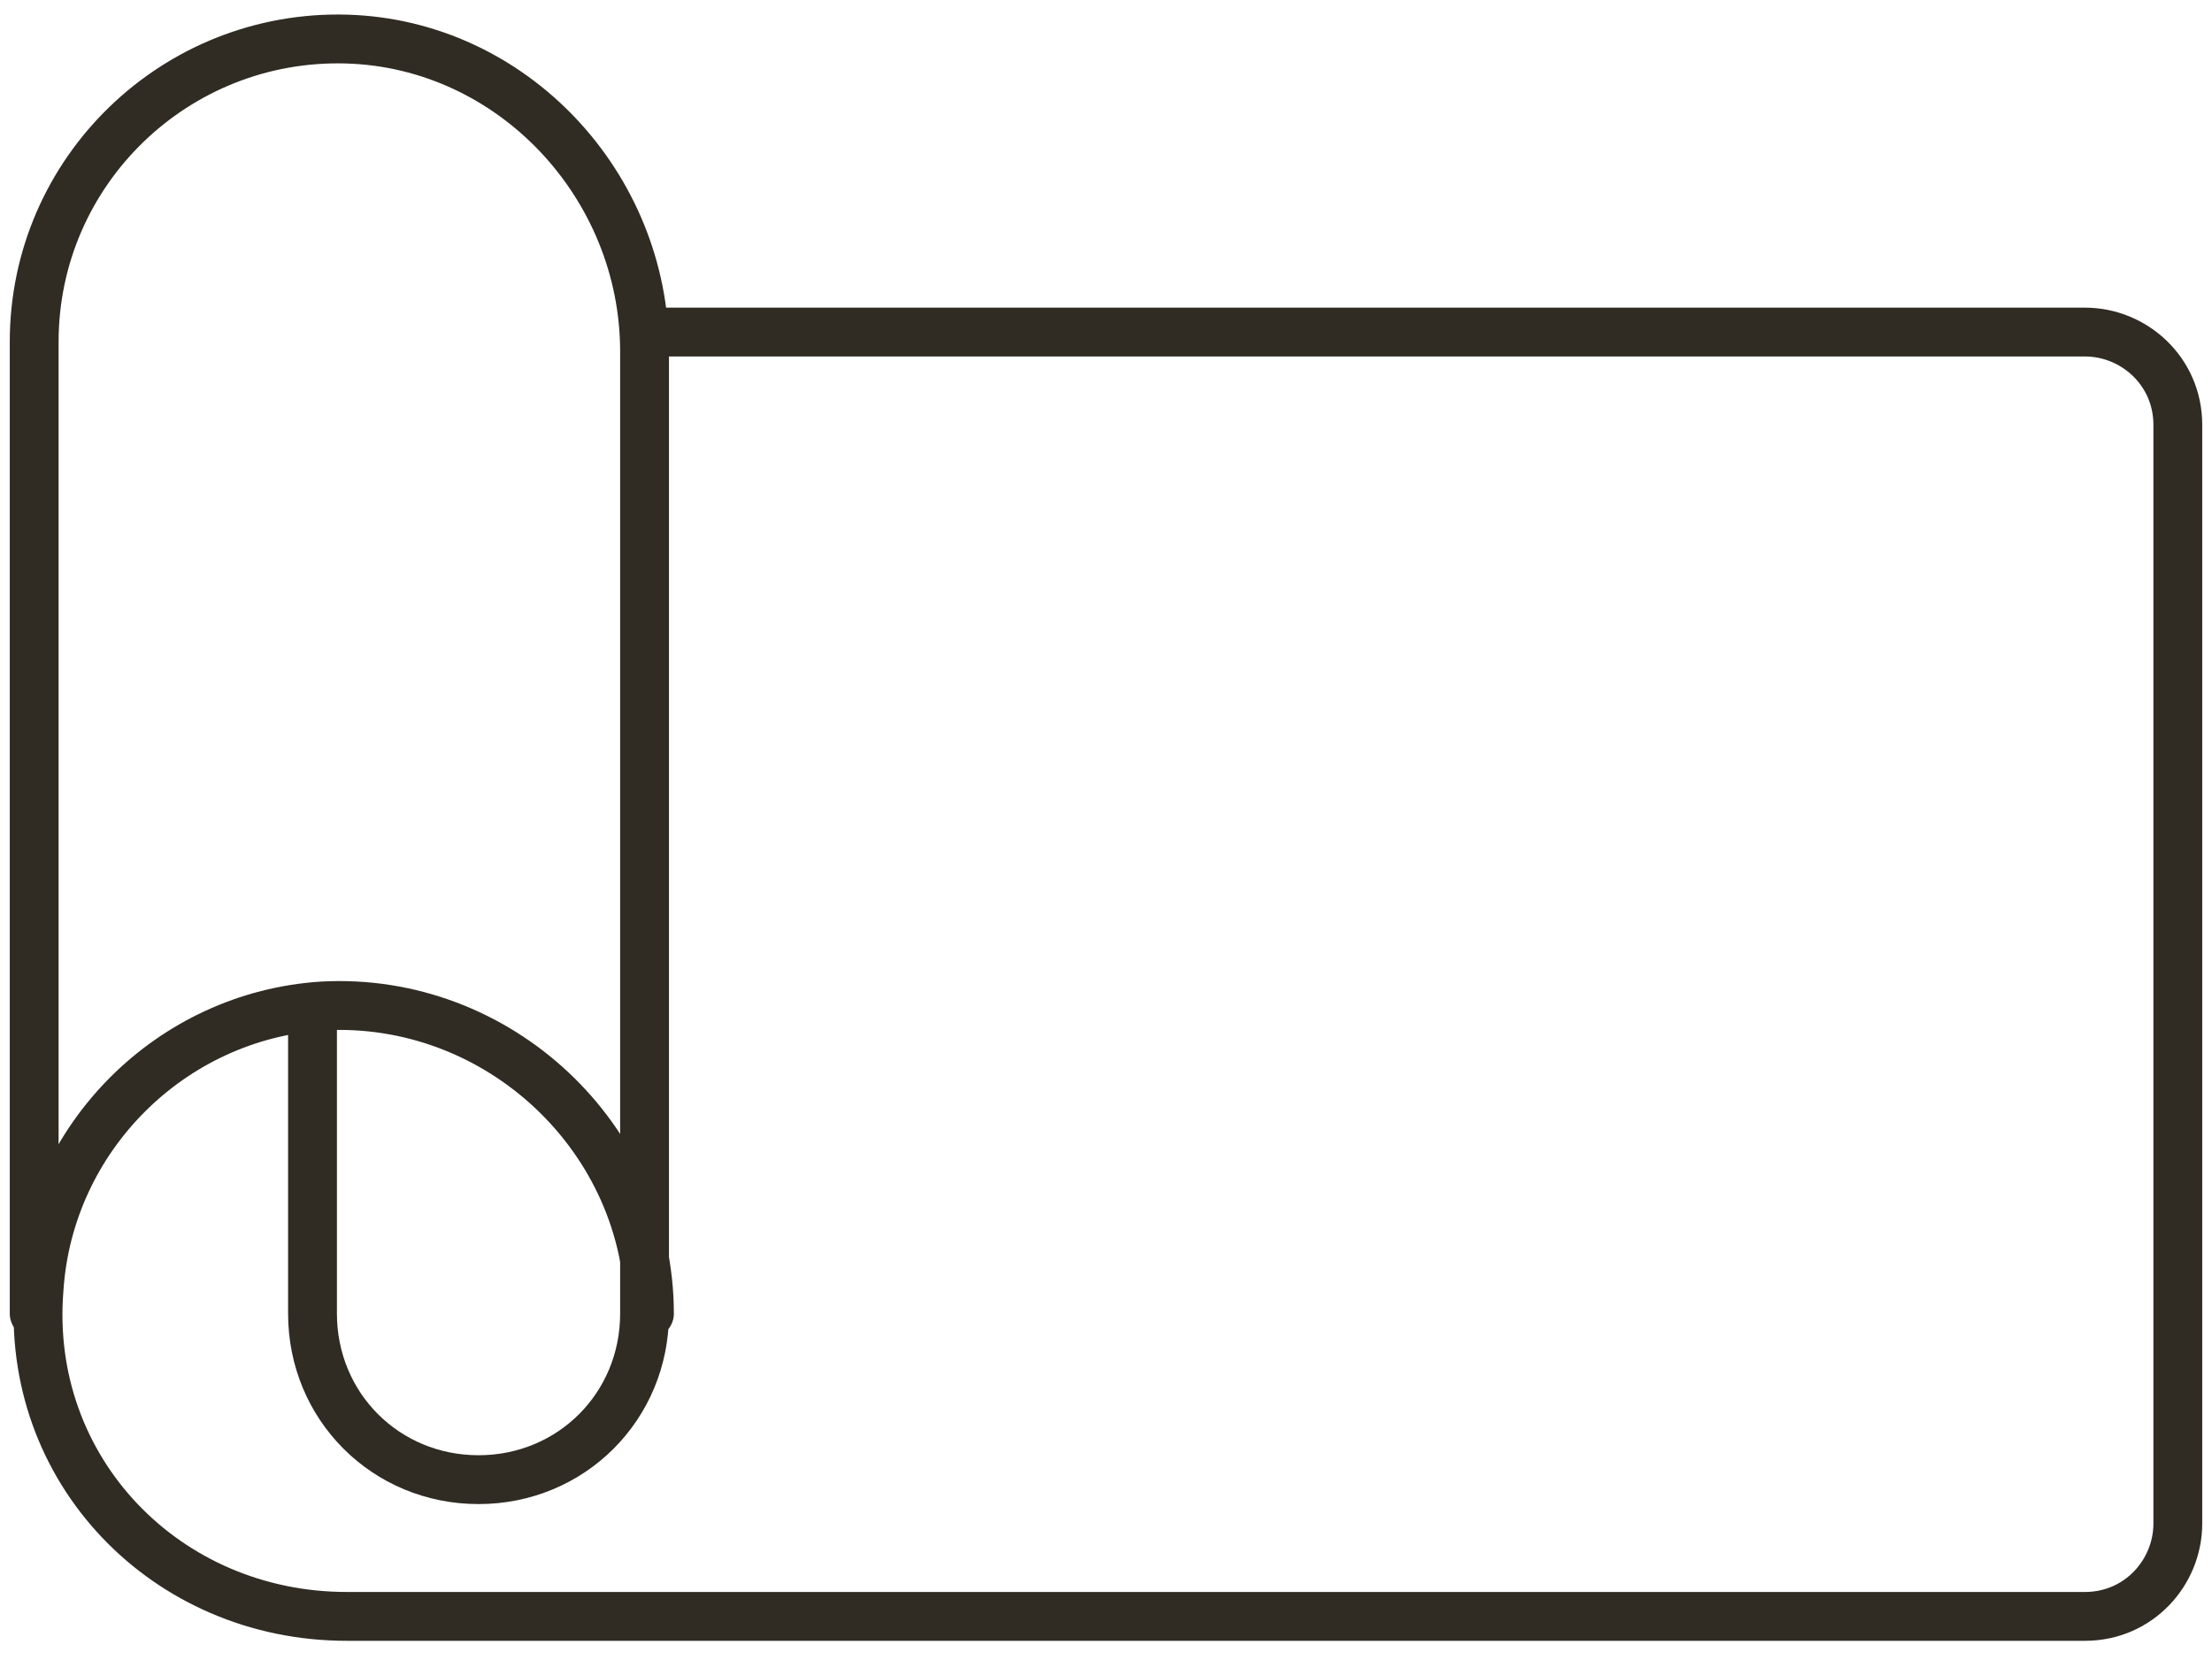
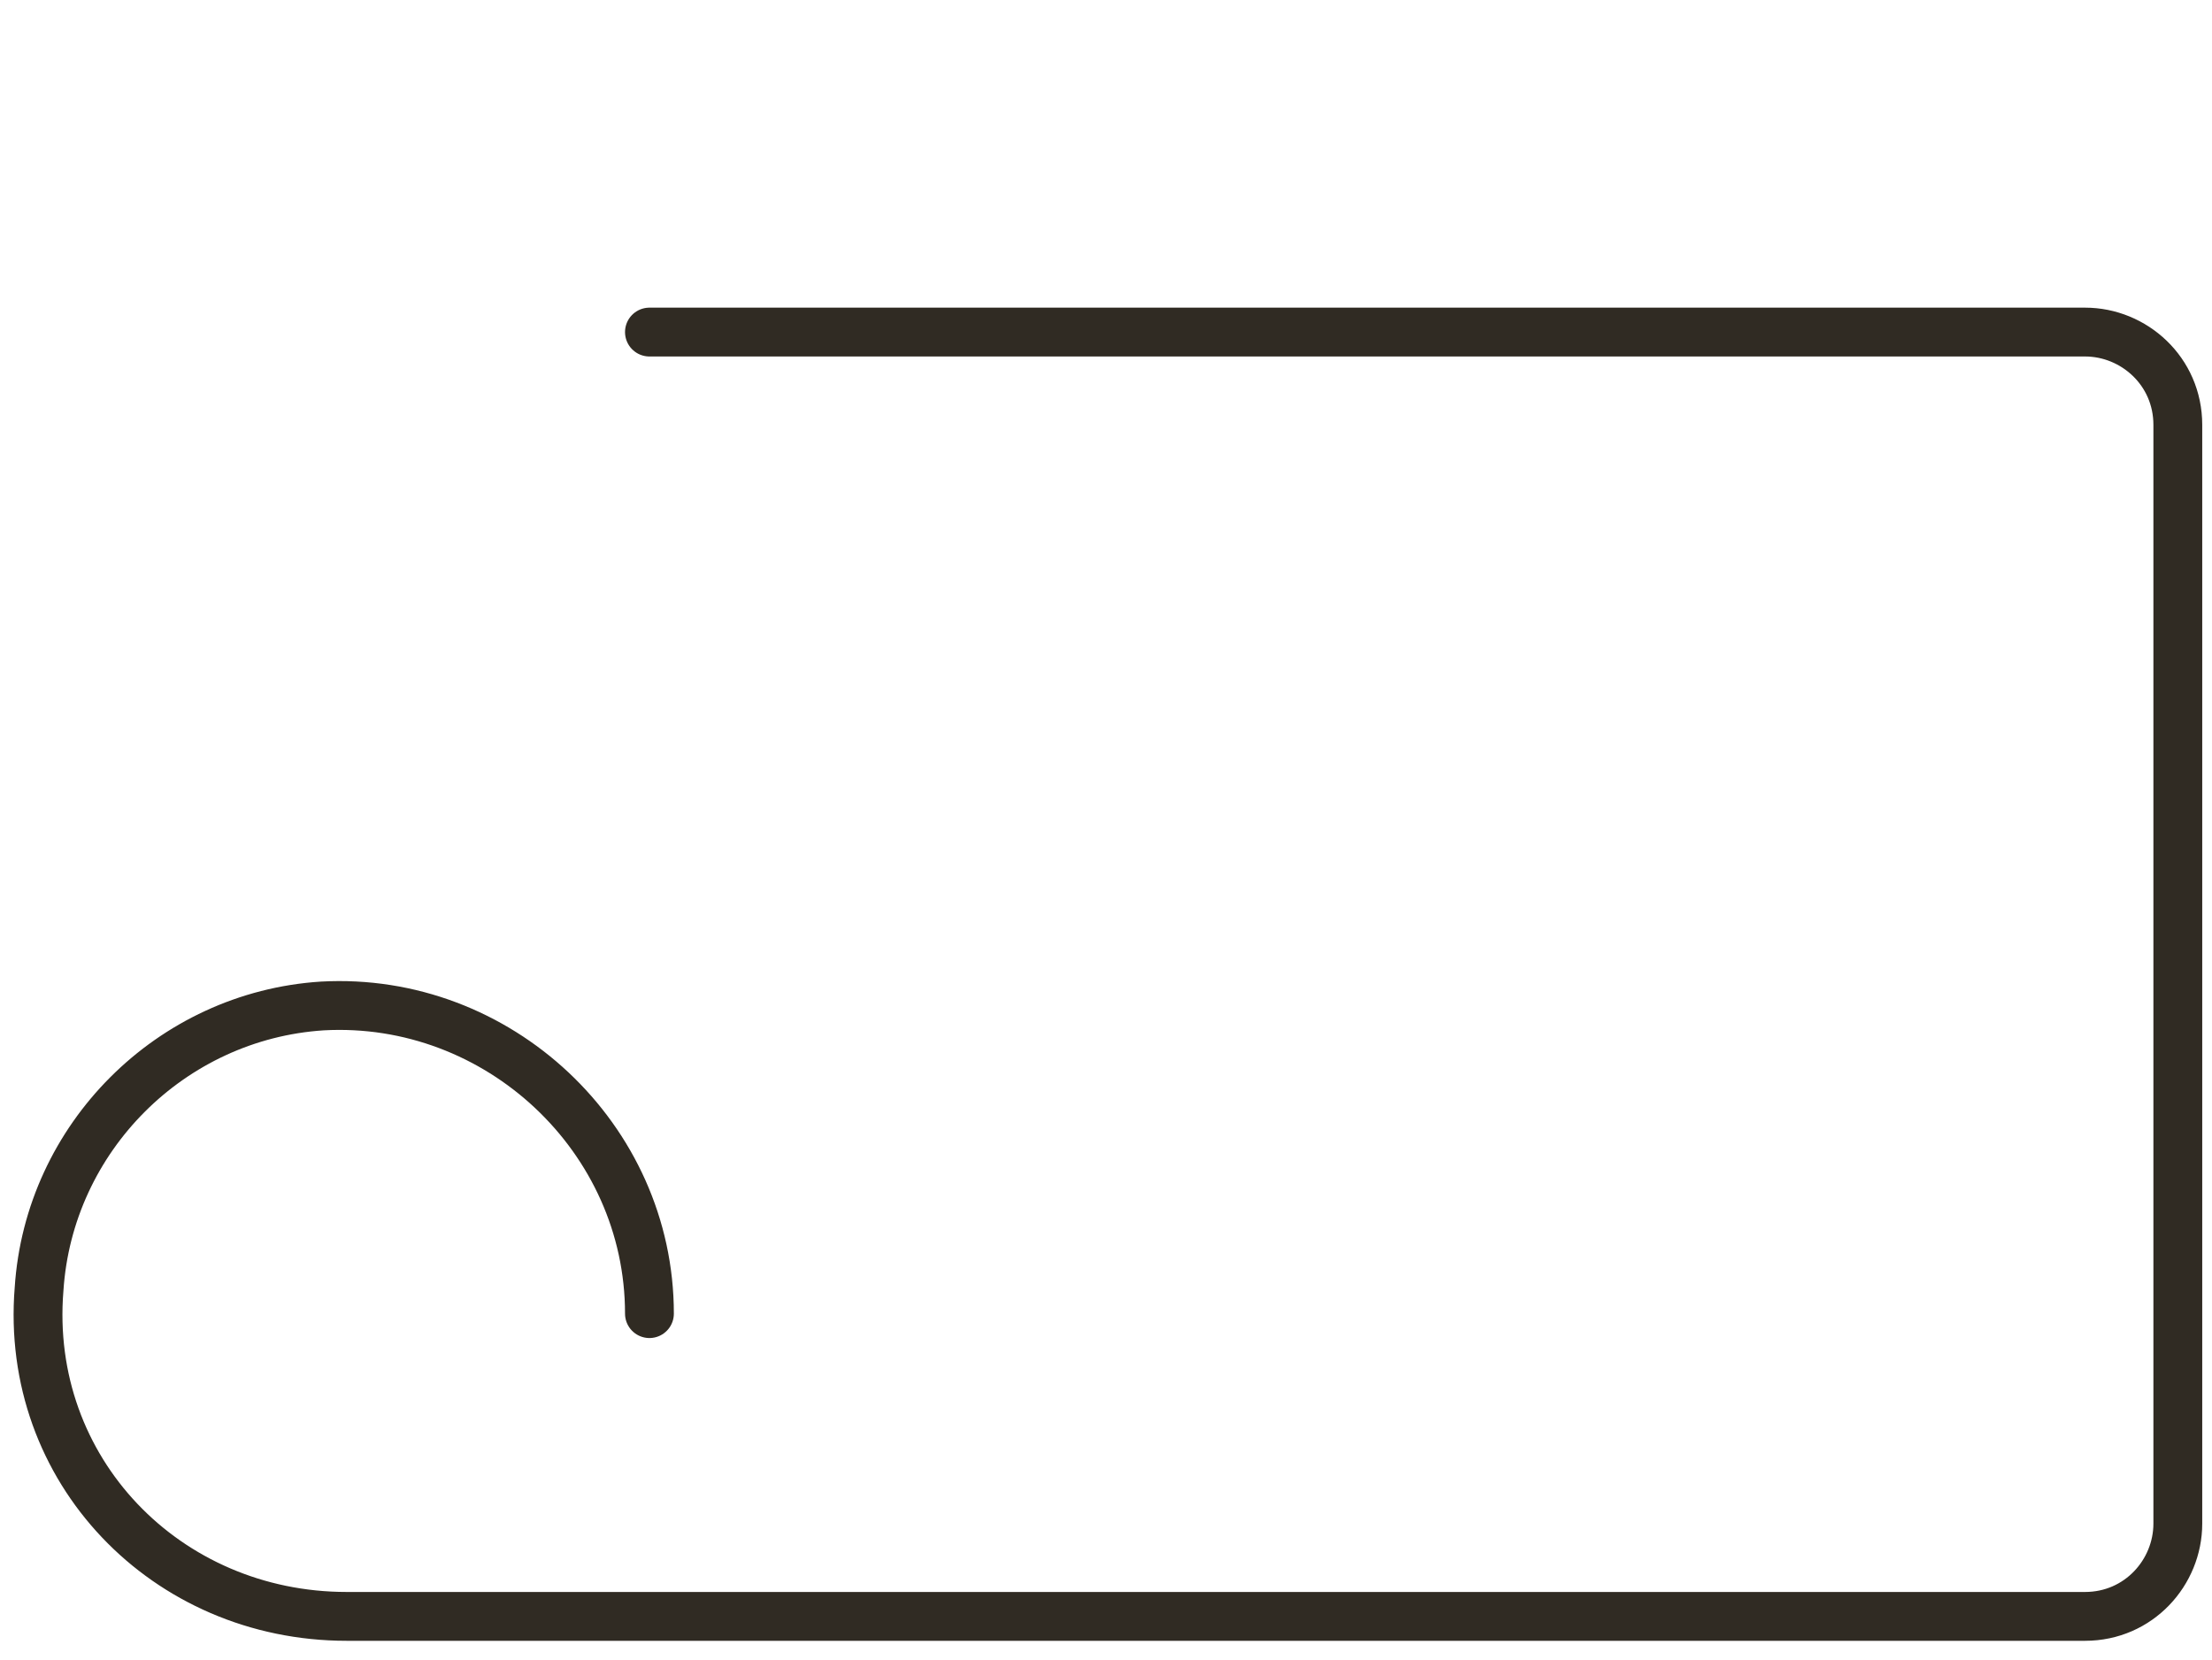
<svg xmlns="http://www.w3.org/2000/svg" viewBox="0 0 45.3 34" version="1.1" id="Layer_1">
  <defs>
    <style>
      .st0 {
        fill: none;
        stroke: #302b23;
        stroke-linecap: round;
        stroke-linejoin: round;
      }
    </style>
  </defs>
  <path d="M13.3,26.9c0-3.6-3.1-6.5-6.7-6.3-3.1.2-5.6,2.7-5.8,5.8-.3,3.7,2.6,6.7,6.3,6.7h35.6c1.1,0,1.9-.9,1.9-1.9V8.7c0-1.1-.9-1.9-1.9-1.9H13.3" class="st0" />
-   <path d="M6.4,20.7v6.2c0,1.9,1.5,3.4,3.4,3.4h0c1.9,0,3.4-1.5,3.4-3.4V7.2c0-3.4-2.7-6.3-6.1-6.4C3.6.7.7,3.5.7,7v19.9" class="st0" />
</svg>